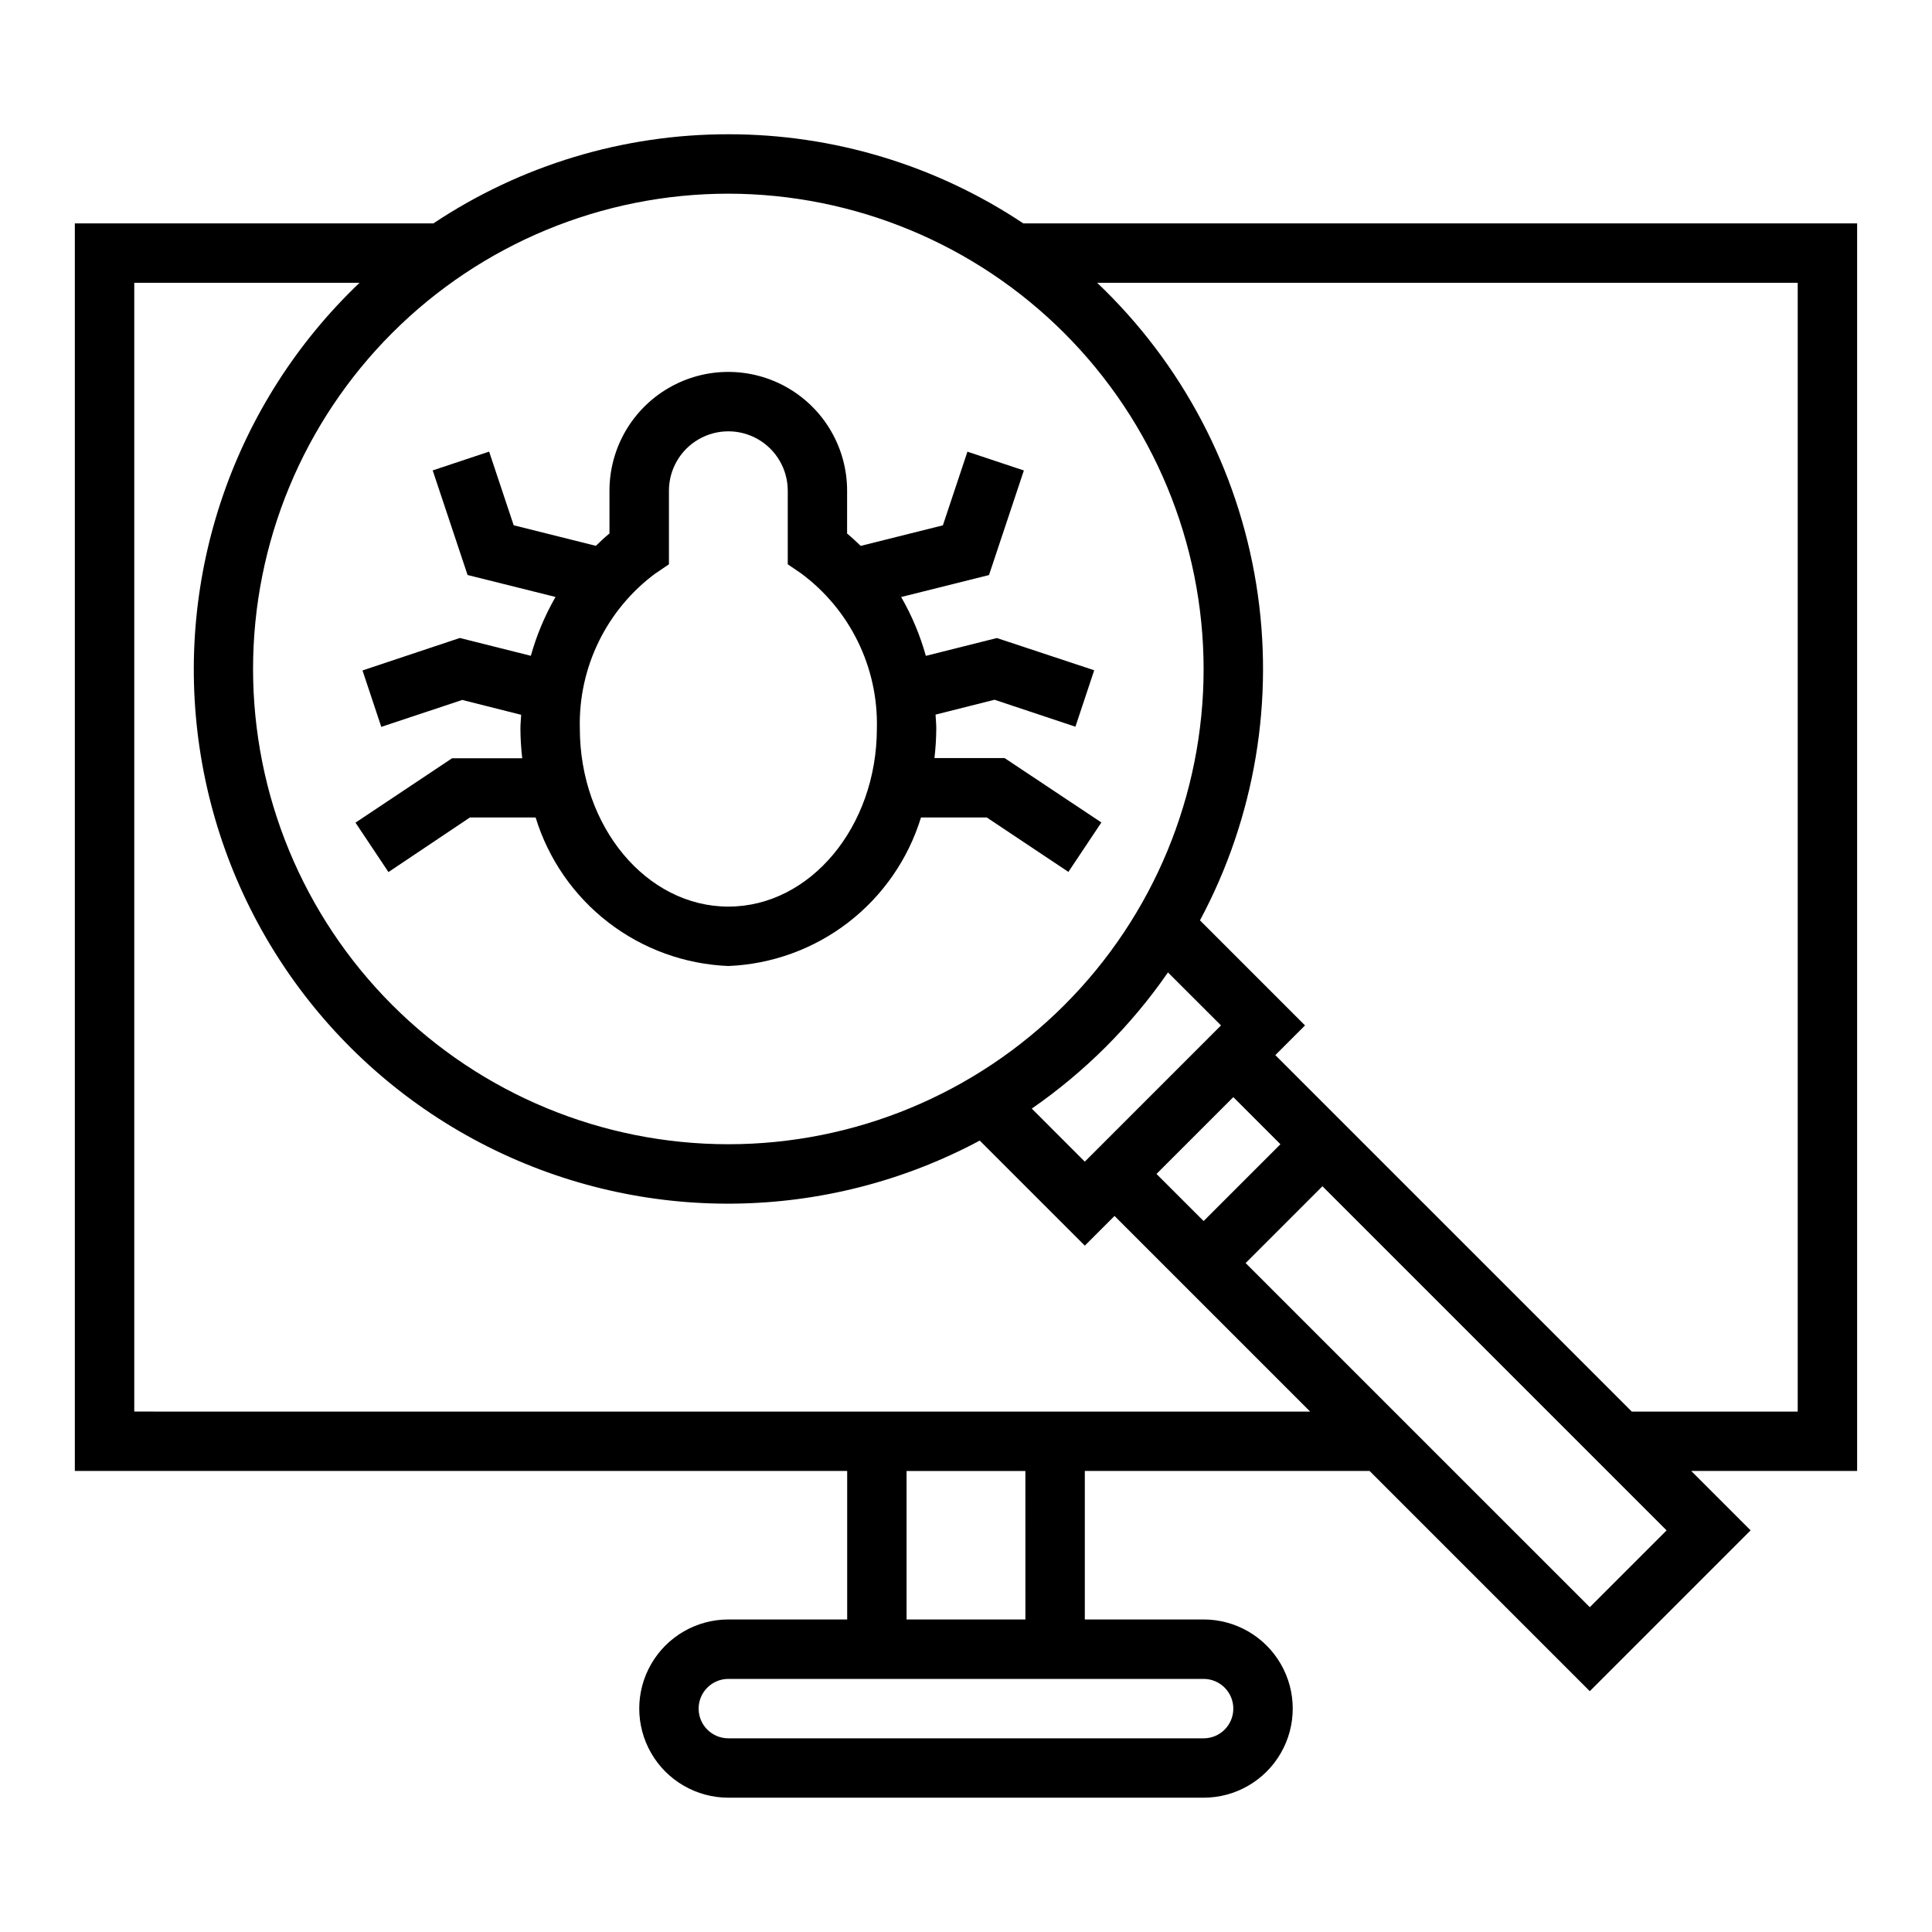
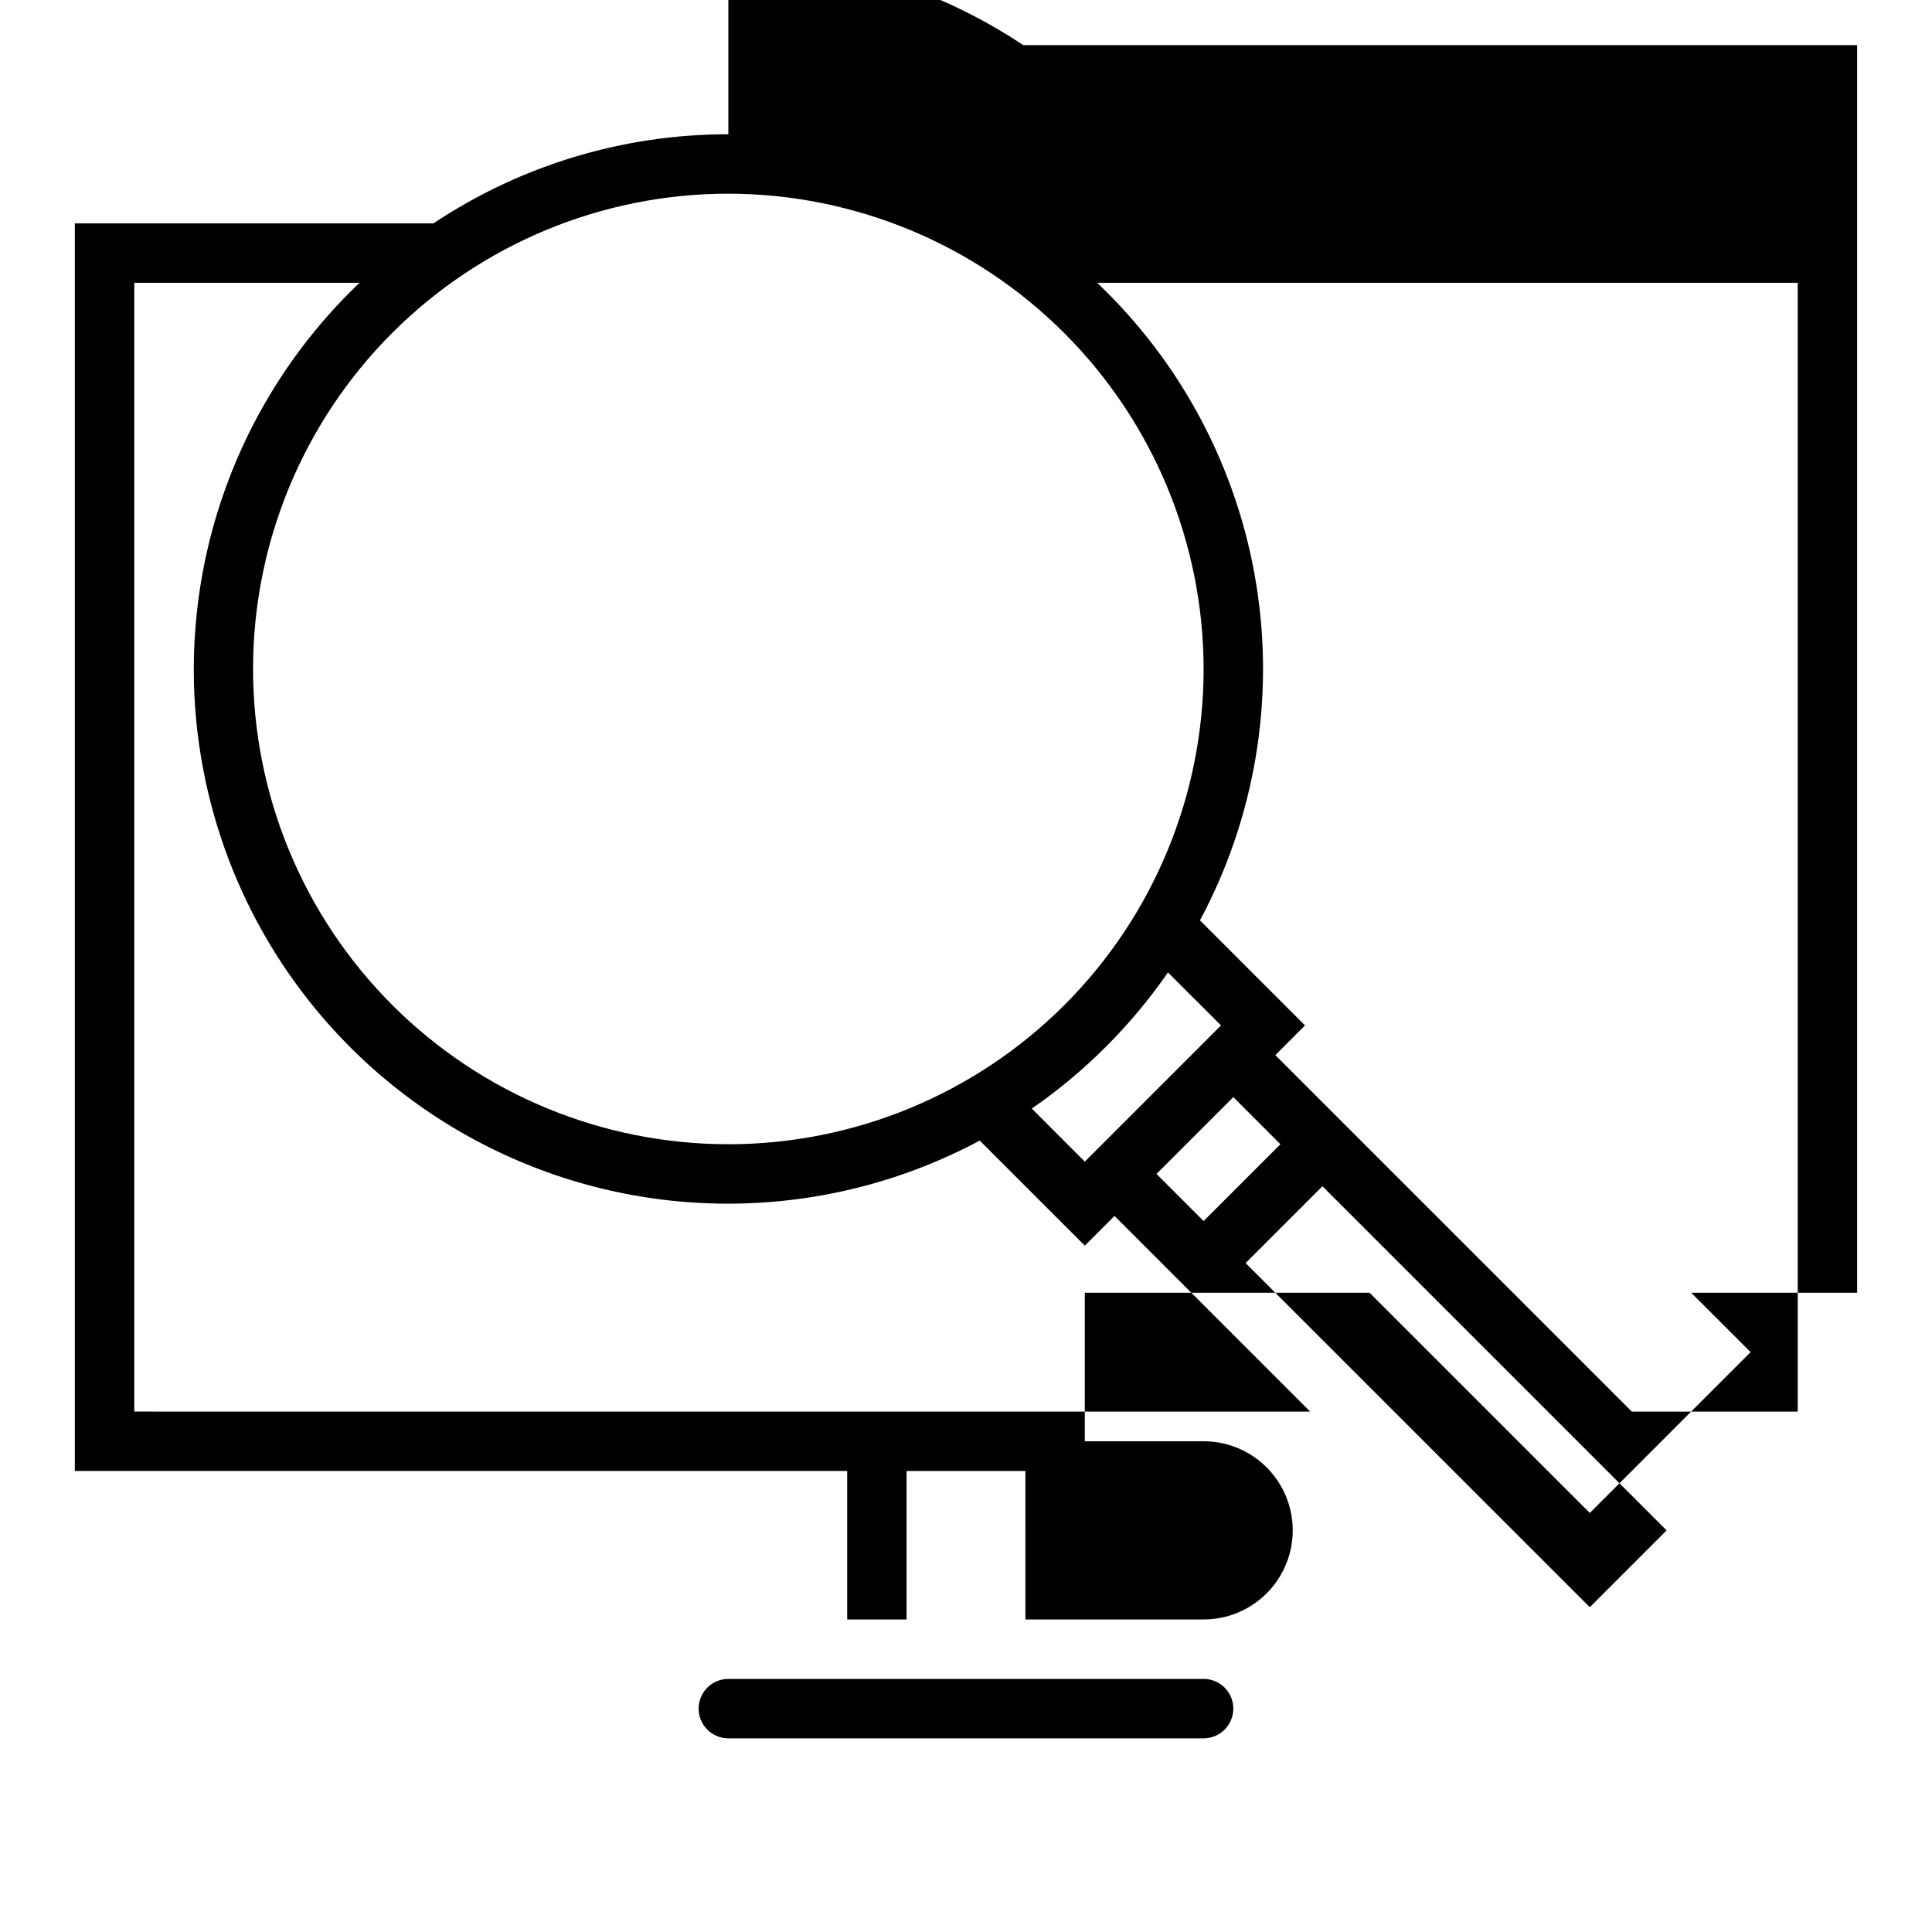
<svg xmlns="http://www.w3.org/2000/svg" fill="#000000" width="800px" height="800px" version="1.1" viewBox="144 144 512 512">
  <g>
-     <path d="m337.02 179.58c-27.812-0.02-55.008 8.195-78.156 23.617h-95.031v330.62h204.68v39.359h-31.488c-8.438 0-16.234 4.5-20.453 11.809-4.219 7.305-4.219 16.309 0 23.613 4.219 7.309 12.016 11.809 20.453 11.809h125.95c8.434 0 16.23-4.5 20.449-11.809 4.219-7.305 4.219-16.309 0-23.613-4.219-7.309-12.016-11.809-20.449-11.809h-31.488v-39.359h75.461l58.363 58.363 42.617-42.621-15.742-15.742h43.973v-330.62h-220.98c-23.148-15.422-50.34-23.637-78.152-23.617zm125.95 141.7c0 33.406-13.273 65.441-36.891 89.062-23.621 23.621-55.66 36.891-89.062 36.891-33.406 0-65.441-13.27-89.062-36.891-23.621-23.621-36.891-55.656-36.891-89.062 0-33.402 13.27-65.441 36.891-89.062 23.621-23.617 55.656-36.891 89.062-36.891 33.391 0.043 65.406 13.324 89.016 36.938 23.613 23.609 36.895 55.625 36.938 89.016zm7.871 113.47 12.484 12.484-20.355 20.355-12.488-12.484zm-39.359 17.098-14.047-14.059c14.102-9.762 26.328-21.984 36.086-36.086l14.059 14.043zm31.488 137.08c4.348 0 7.871 3.527 7.871 7.875 0 4.348-3.523 7.871-7.871 7.871h-125.95c-4.348 0-7.875-3.523-7.875-7.871 0-4.348 3.527-7.875 7.875-7.875zm-47.23-15.742h-31.492v-39.359h31.488zm-236.16-55.105v-299.14h59.703c-33.34 31.758-49.152 77.742-42.387 123.29 6.766 45.547 35.258 84.953 76.387 105.65s89.754 20.094 130.36-1.613l27.844 27.844 7.871-7.871 51.844 51.844zm385.73 51.844-91.207-91.203 20.355-20.355 91.207 91.203zm55.102-350.98v299.14h-43.973l-94.465-94.465 7.871-7.871-27.844-27.844h0.004c14.594-27.258 19.836-58.555 14.91-89.078-4.922-30.527-19.73-58.59-42.156-79.879z" />
-     <path d="m291.22 302.2c-2.824 4.906-5.023 10.145-6.543 15.594l-18.82-4.723-25.789 8.605 4.977 14.957 21.445-7.141 15.625 3.938c-0.062 1.211-0.195 2.418-0.195 3.644h-0.004c0.016 2.629 0.176 5.258 0.48 7.871h-18.586l-25.602 17.066 8.738 13.098 21.586-14.469h17.414c3.387 11.043 10.121 20.762 19.27 27.812s20.262 11.086 31.805 11.551c11.535-0.469 22.645-4.508 31.789-11.559 9.141-7.051 15.871-16.766 19.262-27.805h17.434l21.633 14.422 8.738-13.098-25.648-17.066h-18.586c0.305-2.613 0.465-5.242 0.48-7.871 0-1.227-0.133-2.434-0.195-3.644l15.625-3.938 21.445 7.141 4.977-14.957-25.793-8.543-18.82 4.723v0.004c-1.52-5.453-3.715-10.691-6.543-15.598l23.277-5.816 9.242-27.719-14.957-4.977-6.504 19.516-21.781 5.449c-1.172-1.117-2.363-2.258-3.606-3.273l0.004-11.344c0-11.25-6.004-21.645-15.746-27.27s-21.746-5.625-31.488 0c-9.742 5.625-15.742 16.02-15.742 27.27v11.328c-1.266 1.016-2.434 2.156-3.606 3.273l-21.781-5.449-6.504-19.516-14.957 4.977 9.242 27.719zm26.59-6.297 3.465-2.363v-19.488c0-5.625 3-10.824 7.871-13.637 4.875-2.812 10.875-2.812 15.746 0 4.871 2.812 7.871 8.012 7.871 13.637v19.492l3.465 2.363v-0.004c13.023 9.602 20.543 24.949 20.152 41.125 0 26.047-17.656 47.23-39.359 47.23-21.703 0-39.359-21.184-39.359-47.23-0.406-16.188 7.117-31.551 20.152-41.156z" />
+     <path d="m337.02 179.58c-27.812-0.02-55.008 8.195-78.156 23.617h-95.031v330.62h204.68v39.359h-31.488h125.95c8.434 0 16.23-4.5 20.449-11.809 4.219-7.305 4.219-16.309 0-23.613-4.219-7.309-12.016-11.809-20.449-11.809h-31.488v-39.359h75.461l58.363 58.363 42.617-42.621-15.742-15.742h43.973v-330.62h-220.98c-23.148-15.422-50.34-23.637-78.152-23.617zm125.95 141.7c0 33.406-13.273 65.441-36.891 89.062-23.621 23.621-55.66 36.891-89.062 36.891-33.406 0-65.441-13.27-89.062-36.891-23.621-23.621-36.891-55.656-36.891-89.062 0-33.402 13.27-65.441 36.891-89.062 23.621-23.617 55.656-36.891 89.062-36.891 33.391 0.043 65.406 13.324 89.016 36.938 23.613 23.609 36.895 55.625 36.938 89.016zm7.871 113.47 12.484 12.484-20.355 20.355-12.488-12.484zm-39.359 17.098-14.047-14.059c14.102-9.762 26.328-21.984 36.086-36.086l14.059 14.043zm31.488 137.08c4.348 0 7.871 3.527 7.871 7.875 0 4.348-3.523 7.871-7.871 7.871h-125.95c-4.348 0-7.875-3.523-7.875-7.871 0-4.348 3.527-7.875 7.875-7.875zm-47.23-15.742h-31.492v-39.359h31.488zm-236.16-55.105v-299.14h59.703c-33.34 31.758-49.152 77.742-42.387 123.29 6.766 45.547 35.258 84.953 76.387 105.65s89.754 20.094 130.36-1.613l27.844 27.844 7.871-7.871 51.844 51.844zm385.73 51.844-91.207-91.203 20.355-20.355 91.207 91.203zm55.102-350.98v299.14h-43.973l-94.465-94.465 7.871-7.871-27.844-27.844h0.004c14.594-27.258 19.836-58.555 14.91-89.078-4.922-30.527-19.73-58.59-42.156-79.879z" />
  </g>
</svg>